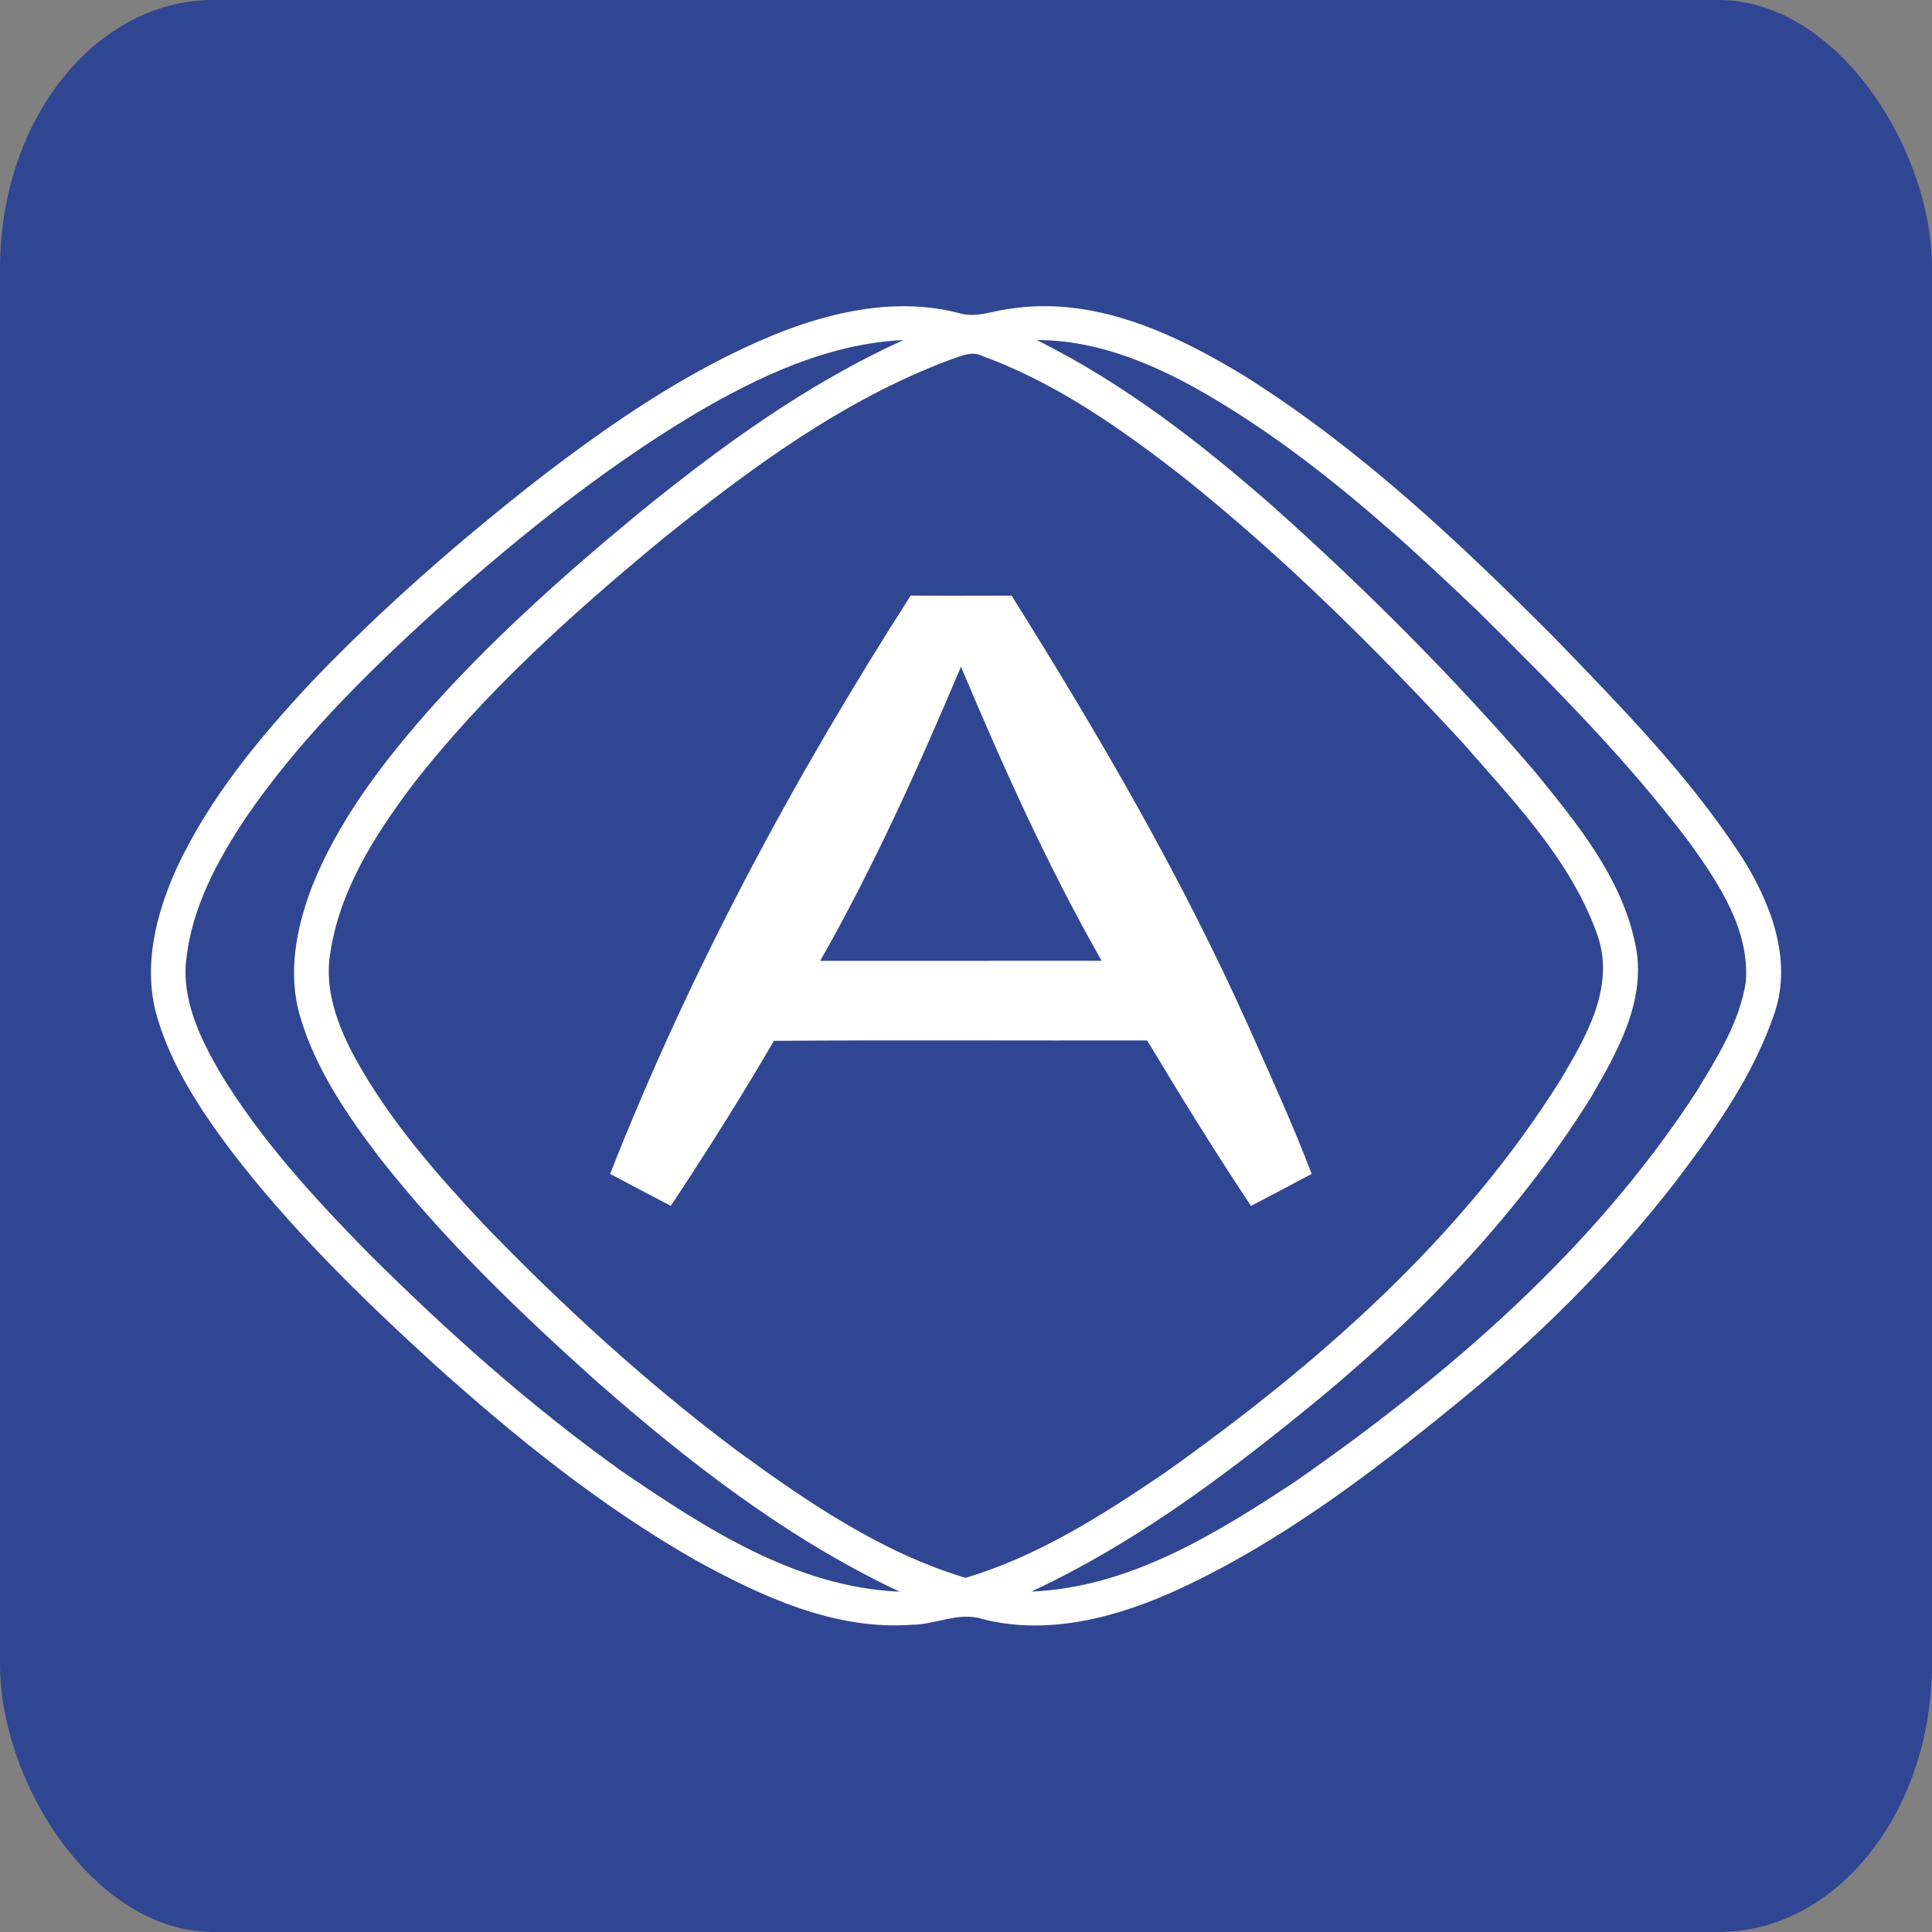
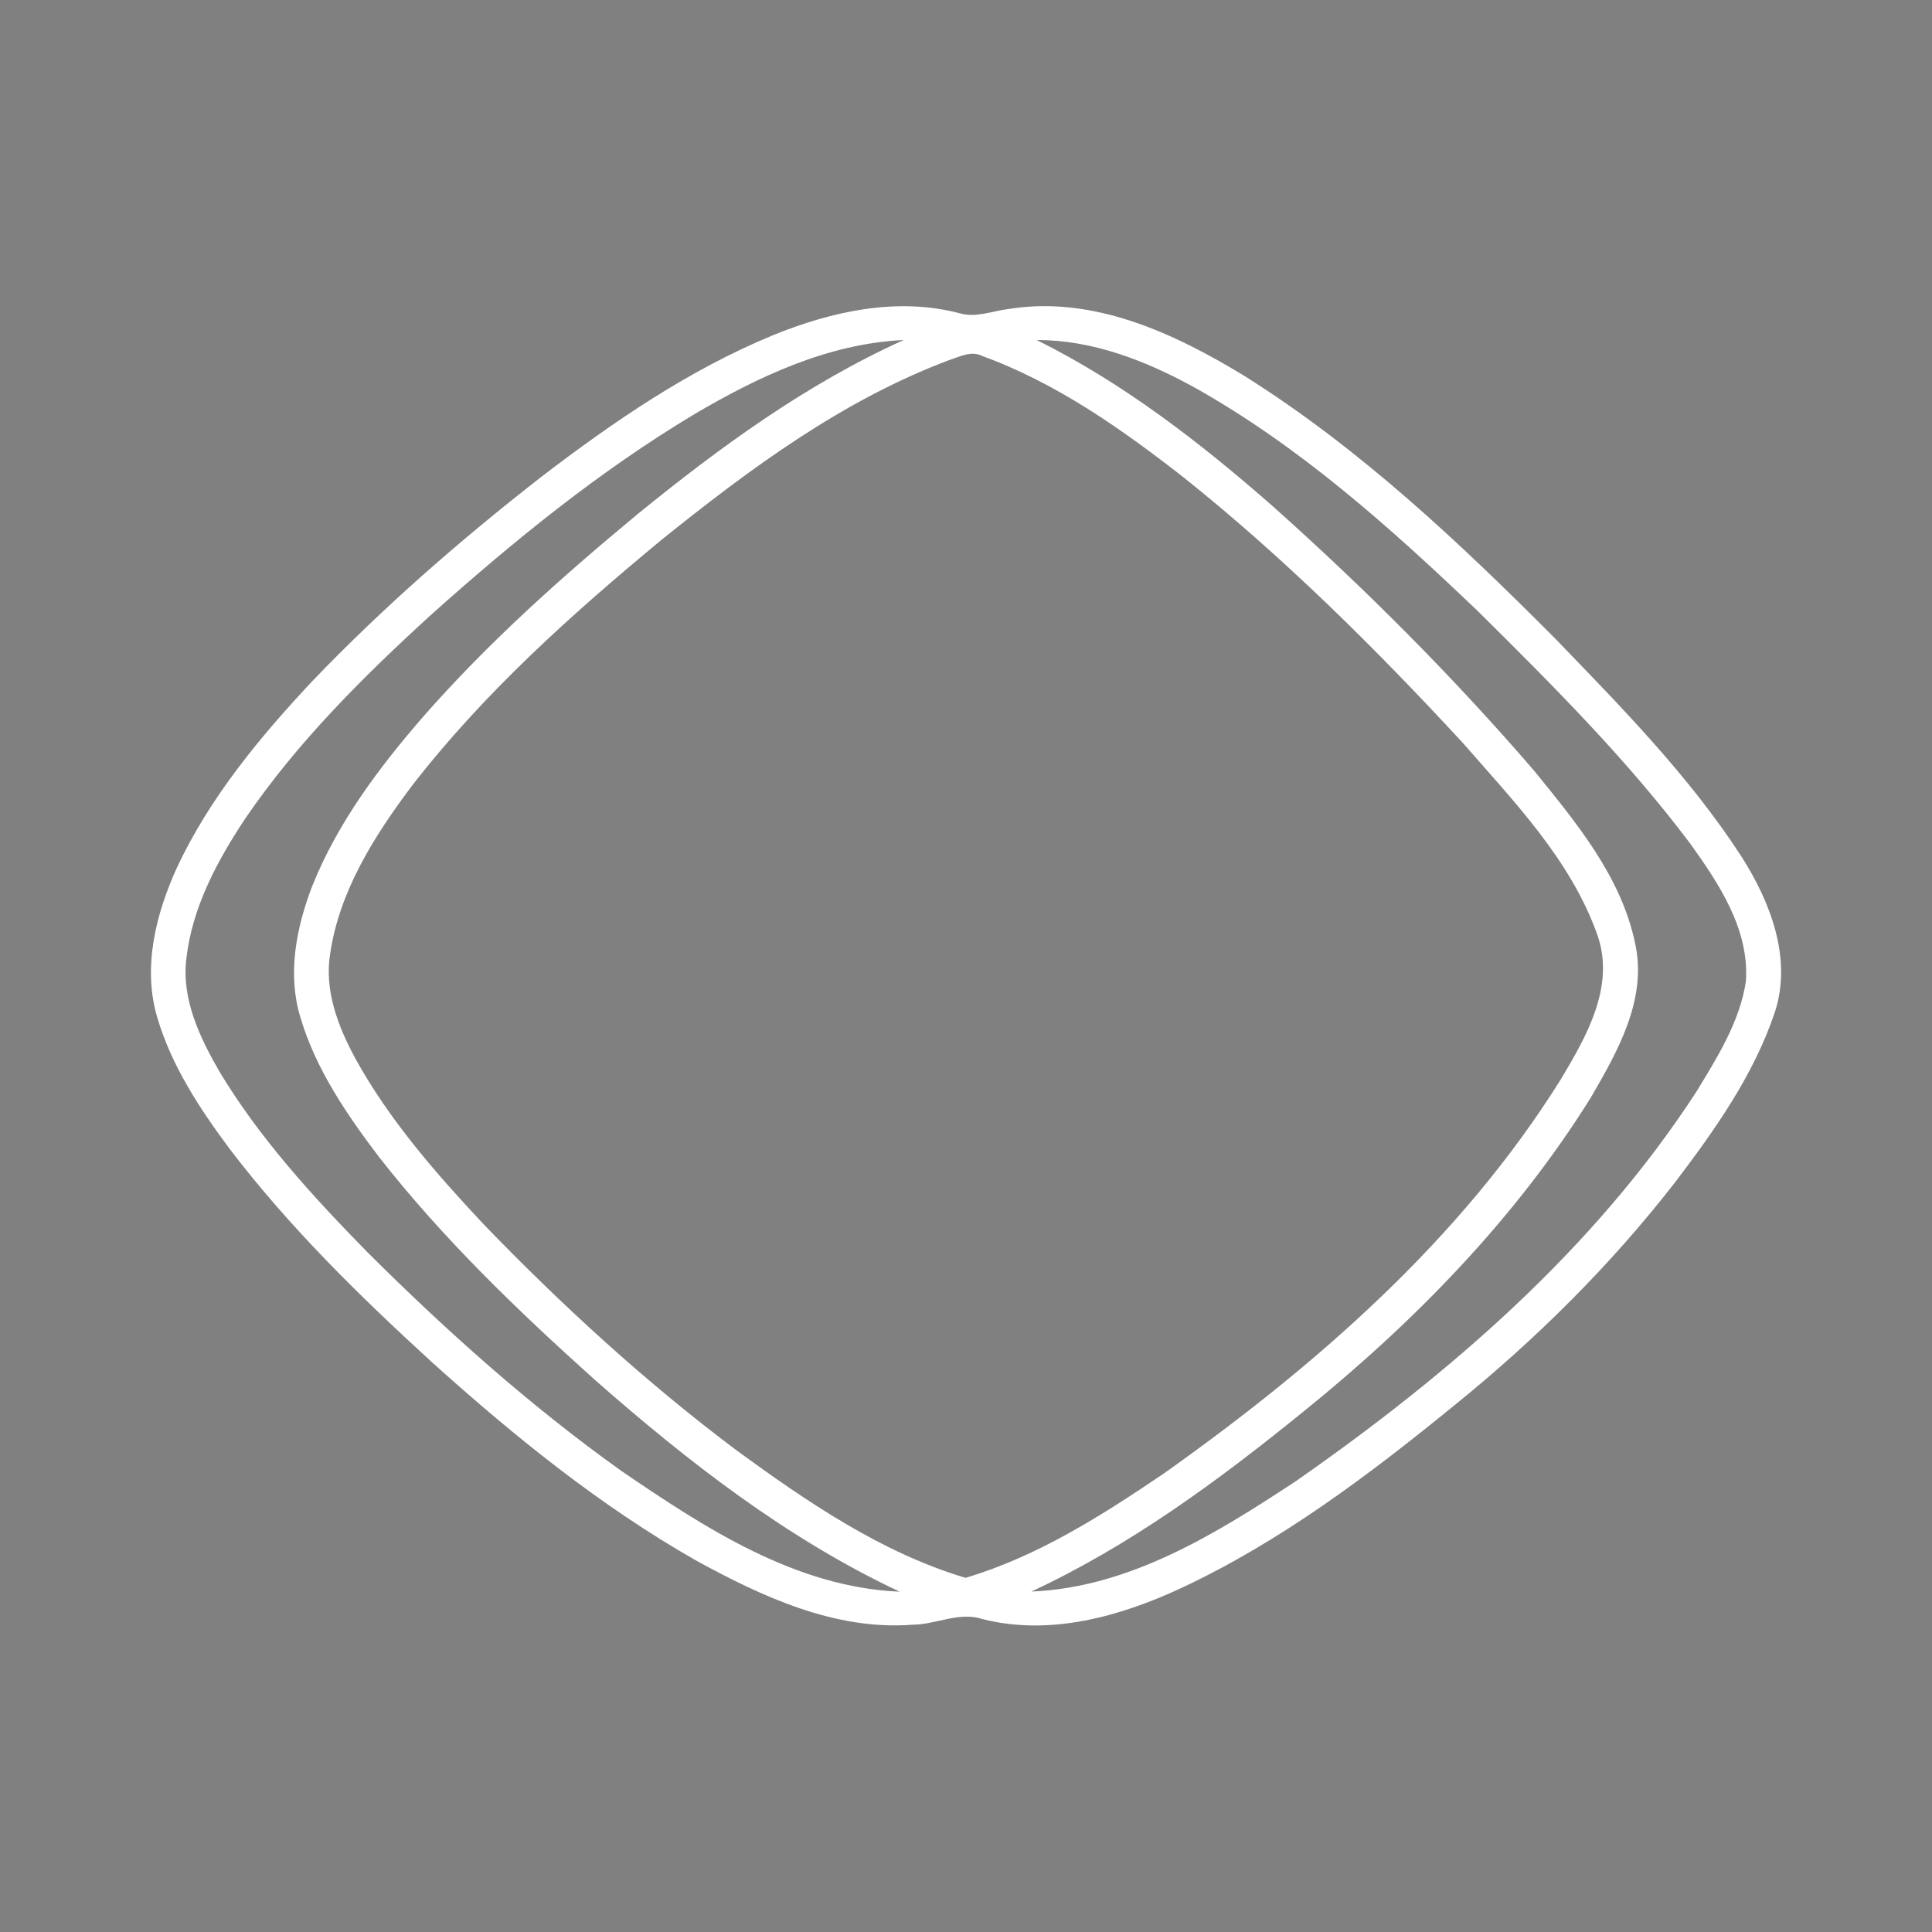
<svg xmlns="http://www.w3.org/2000/svg" xmlns:ns1="http://www.inkscape.org/namespaces/inkscape" xmlns:ns2="http://sodipodi.sourceforge.net/DTD/sodipodi-0.dtd" width="512" height="512" viewBox="0 0 135.467 135.467" version="1.1" id="svg1" ns1:version="1.3 (0e150ed6c4, 2023-07-21)" ns2:docname="favicon.svg" ns1:export-filename="favicon.png" ns1:export-xdpi="96" ns1:export-ydpi="96">
  <rect x="0" y="0" width="135.467" height="135.467" fill="#808080" stroke="none" />
  <ns2:namedview id="namedview1" pagecolor="#ffffff" bordercolor="#000000" borderopacity="0.25" ns1:showpageshadow="2" ns1:pageopacity="0.0" ns1:pagecheckerboard="0" ns1:deskcolor="#d1d1d1" ns1:document-units="mm" ns1:zoom="1.0449705" ns1:cx="396.6619" ns1:cy="408.14548" ns1:window-width="1484" ns1:window-height="1237" ns1:window-x="487" ns1:window-y="88" ns1:window-maximized="0" ns1:current-layer="svg1" />
  <defs id="defs1" />
-   <rect style="fill:#314692;stroke-width:0.524" id="rect2" width="135.467" height="135.467" x="3.5603841e-06" y="3.5603841e-06" rx="14.95" ry="18.796" ns1:label="background" />
  <g id="g2" ns1:label="logo" style="display:inline;mix-blend-mode:normal;fill:#ffffff;fill-opacity:1" transform="matrix(1.164,0,0,1.161,-45.159,-48.879)">
-     <path fill="#000000" opacity="1" d="m 75.55,112.997 c 4.798,-12.238 11.035,-23.862 18.105,-34.929 2.025,0.021 4.05,0.011 6.078,0.007 5.249,8.389 10.234,16.976 14.277,26.021 1.305,2.949 2.653,5.884 3.799,8.901 -1.217,0.653 -2.434,1.295 -3.655,1.933 -2.177,-3.274 -4.233,-6.625 -6.255,-9.994 -7.493,0.018 -14.99,-0.032 -22.483,0.025 -1.968,3.383 -4.05,6.703 -6.212,9.966 -1.221,-0.635 -2.438,-1.284 -3.655,-1.93 m 12.654,-12.866 c 5.652,-0.004 11.303,0 16.955,-0.004 -3.246,-5.711 -5.937,-11.709 -8.474,-17.762 -2.551,6.05 -5.235,12.051 -8.481,17.766 z" id="path2" style="fill:#ffffff;fill-opacity:1;stroke-width:0.353" ns1:label="icon-letter" />
    <path fill="#000000" opacity="1" d="m 99.588,60.758 c 5.062,-0.815 9.941,1.464 14.153,4.036 6.964,4.381 12.979,10.075 18.754,15.889 3.983,4.138 8.047,8.276 11.183,13.116 1.757,2.748 3.097,6.191 2.028,9.444 -1.266,3.782 -3.602,7.087 -5.987,10.238 -3.877,5.009 -8.393,9.504 -13.31,13.49 -5.133,4.198 -10.488,8.251 -16.524,11.07 -3.672,1.704 -7.86,2.868 -11.892,1.845 -1.418,-0.473 -2.812,0.332 -4.24,0.339 -4.664,0.353 -9.066,-1.7 -13.053,-3.895 -5.775,-3.298 -10.964,-7.518 -15.886,-11.963 -4.36,-3.997 -8.604,-8.167 -12.188,-12.887 -1.803,-2.427 -3.503,-5.016 -4.36,-7.945 -0.893,-3.023 -0.078,-6.248 1.189,-9.038 1.976,-4.23 4.985,-7.867 8.149,-11.254 4.255,-4.452 8.904,-8.513 13.751,-12.305 4.353,-3.344 8.929,-6.495 14.026,-8.601 3.51,-1.432 7.451,-2.307 11.197,-1.323 1.005,0.303 2.011,-0.138 3.009,-0.258 m -18.965,6.361 c -5.694,3.418 -10.862,7.638 -15.801,12.061 -4.11,3.757 -8.1,7.726 -11.247,12.351 -1.69,2.551 -3.196,5.359 -3.549,8.445 -0.31,2.448 0.801,4.777 1.99,6.844 2.417,4.032 5.613,7.528 8.886,10.88 4.777,4.777 9.832,9.306 15.332,13.243 5.024,3.436 10.485,7.024 16.76,7.288 -6.78,-3.193 -12.746,-7.842 -18.341,-12.774 -4.643,-4.177 -9.165,-8.537 -13.017,-13.469 -1.958,-2.586 -3.835,-5.338 -4.755,-8.484 -0.783,-2.611 -0.229,-5.401 0.723,-7.885 1.528,-3.828 4.029,-7.168 6.71,-10.262 3.902,-4.456 8.326,-8.417 12.876,-12.192 4.96,-4.05 10.188,-7.874 16.044,-10.527 -4.544,0.212 -8.756,2.205 -12.612,4.48 m 20.63,-4.477 c 5.207,2.593 9.835,6.184 14.189,10.012 5.577,4.988 10.88,10.308 15.759,15.984 2.533,3.126 5.263,6.403 6.096,10.449 0.741,3.365 -1.058,6.526 -2.685,9.327 -4.561,7.324 -10.668,13.582 -17.353,18.986 -5.069,4.124 -10.386,8.05 -16.334,10.823 5.92,-0.24 11.13,-3.496 15.931,-6.664 9.232,-6.456 17.96,-13.998 24.13,-23.523 1.259,-2.071 2.607,-4.212 2.981,-6.65 0.222,-3.136 -1.609,-5.895 -3.351,-8.333 -3.806,-5.076 -8.301,-9.581 -12.795,-14.041 -5.263,-5.041 -10.76,-9.98 -17.156,-13.557 -2.889,-1.58 -6.071,-2.826 -9.412,-2.815 m -5.246,1.199 c -6.442,2.417 -12.037,6.576 -17.35,10.858 -5.443,4.516 -10.749,9.289 -15.078,14.908 -2.24,2.995 -4.332,6.308 -4.889,10.075 -0.37,2.226 0.469,4.41 1.506,6.336 2.032,3.704 4.83,6.914 7.698,9.987 4.748,4.935 9.811,9.585 15.289,13.705 4.24,3.101 8.7,6.16 13.776,7.687 4.357,-1.295 8.248,-3.789 11.98,-6.325 9.179,-6.53 17.875,-14.136 23.88,-23.781 1.538,-2.582 3.281,-5.599 2.212,-8.696 -1.591,-4.533 -5.034,-8.079 -8.128,-11.638 -5.242,-5.687 -10.742,-11.162 -16.782,-16.002 -3.736,-2.925 -7.68,-5.719 -12.167,-7.355 -0.653,-0.332 -1.323,0.046 -1.947,0.24 z" id="path1" style="fill:#ffffff;fill-opacity:1;stroke-width:0.353" ns1:label="icon-shape" />
  </g>
</svg>